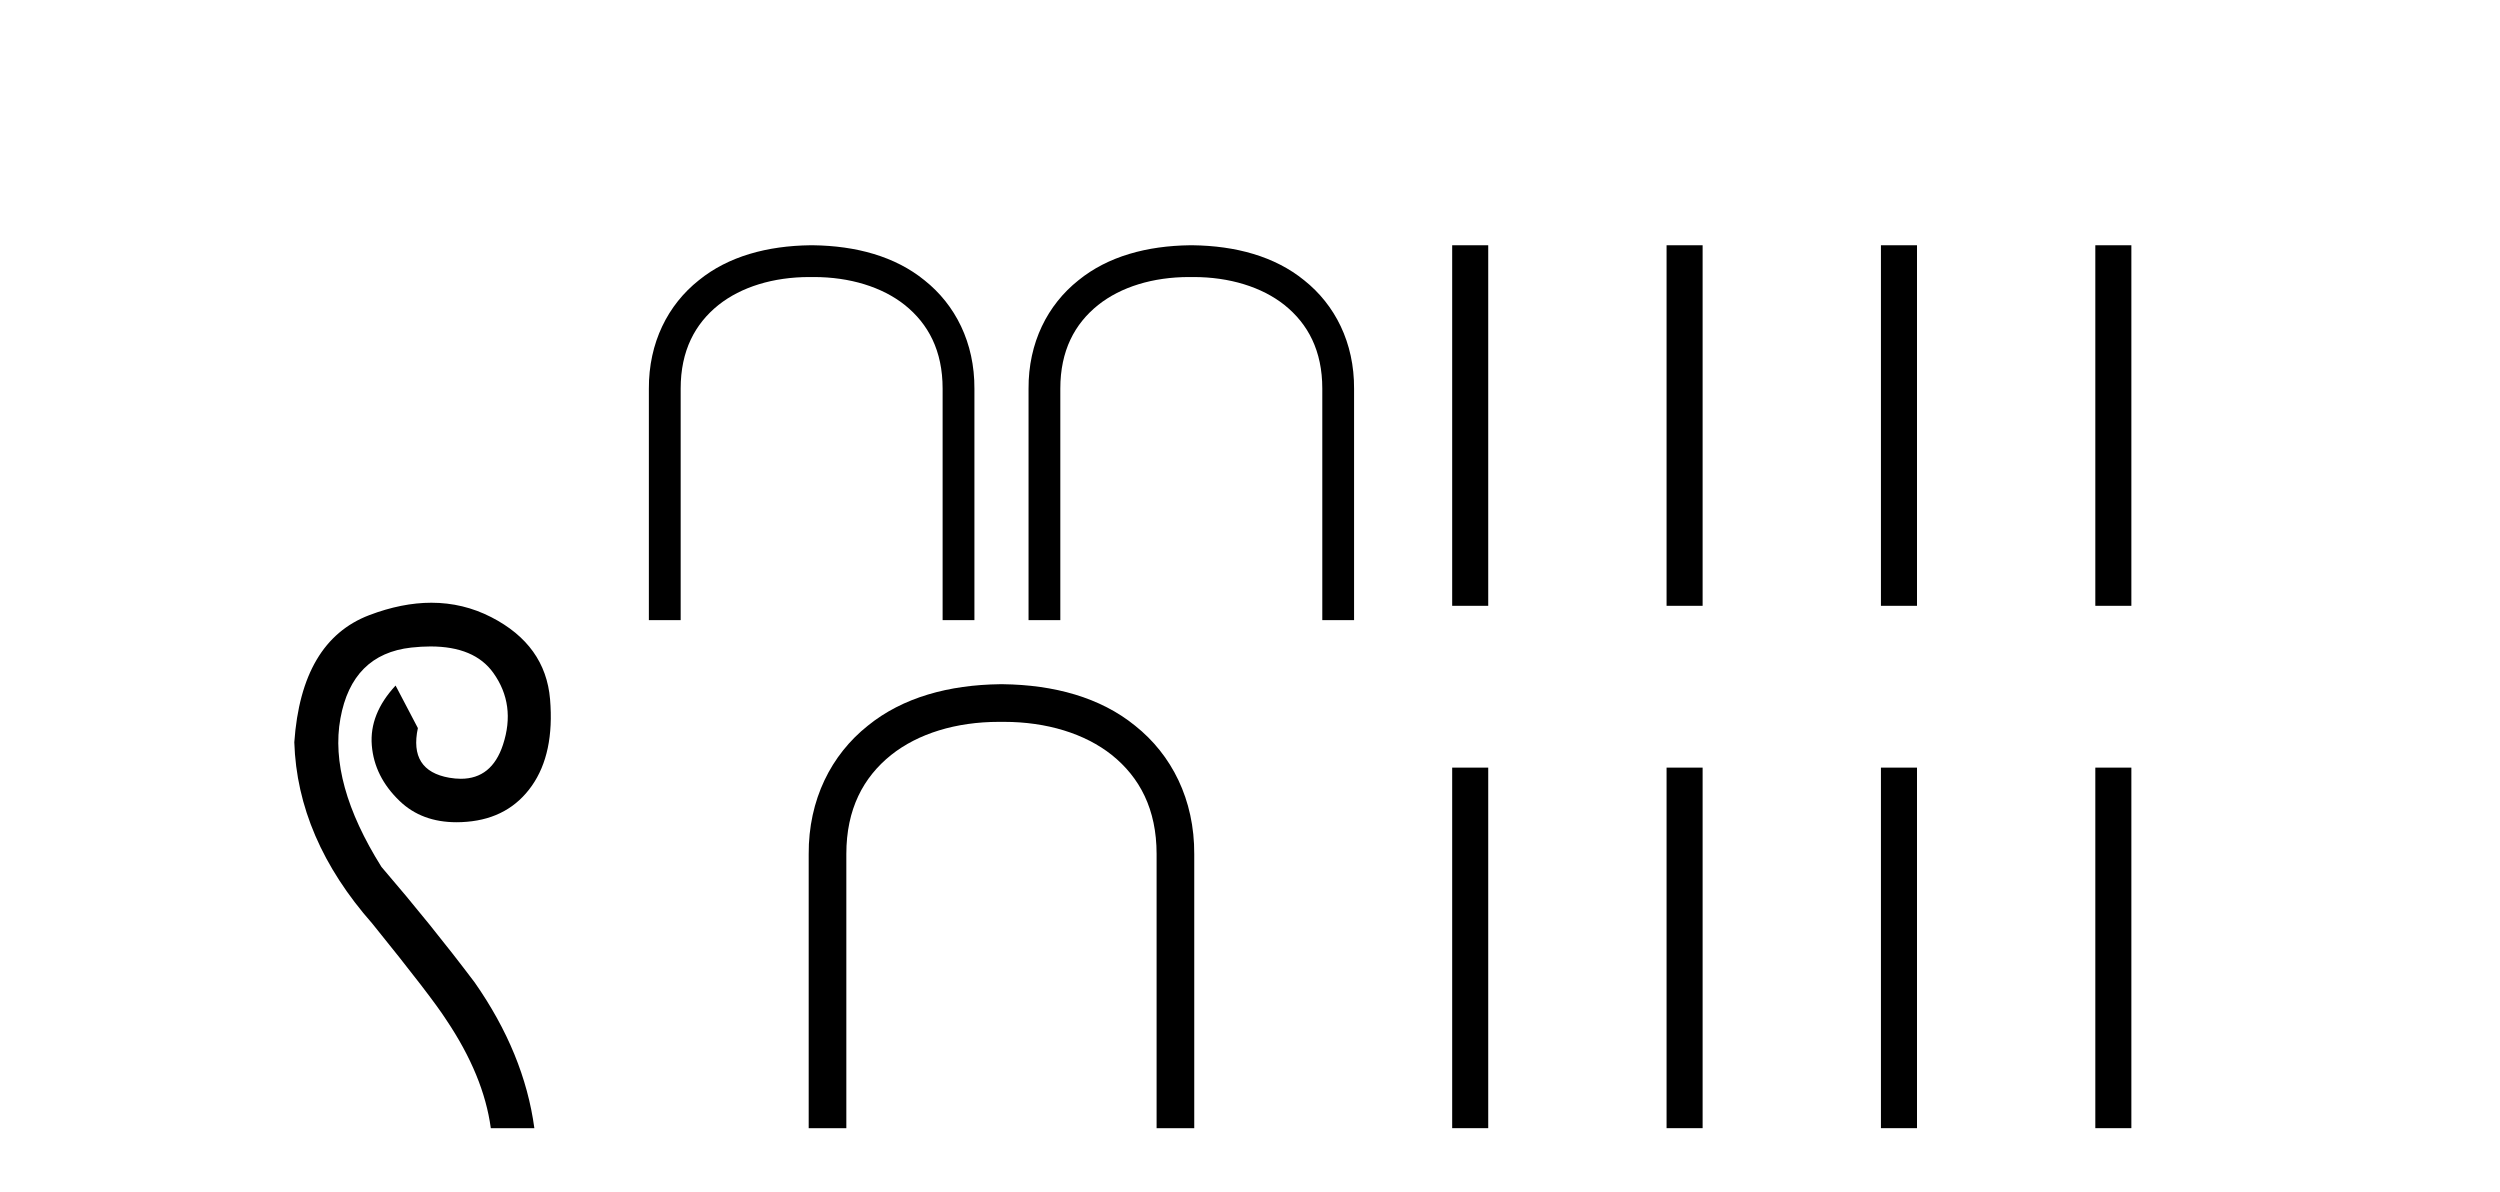
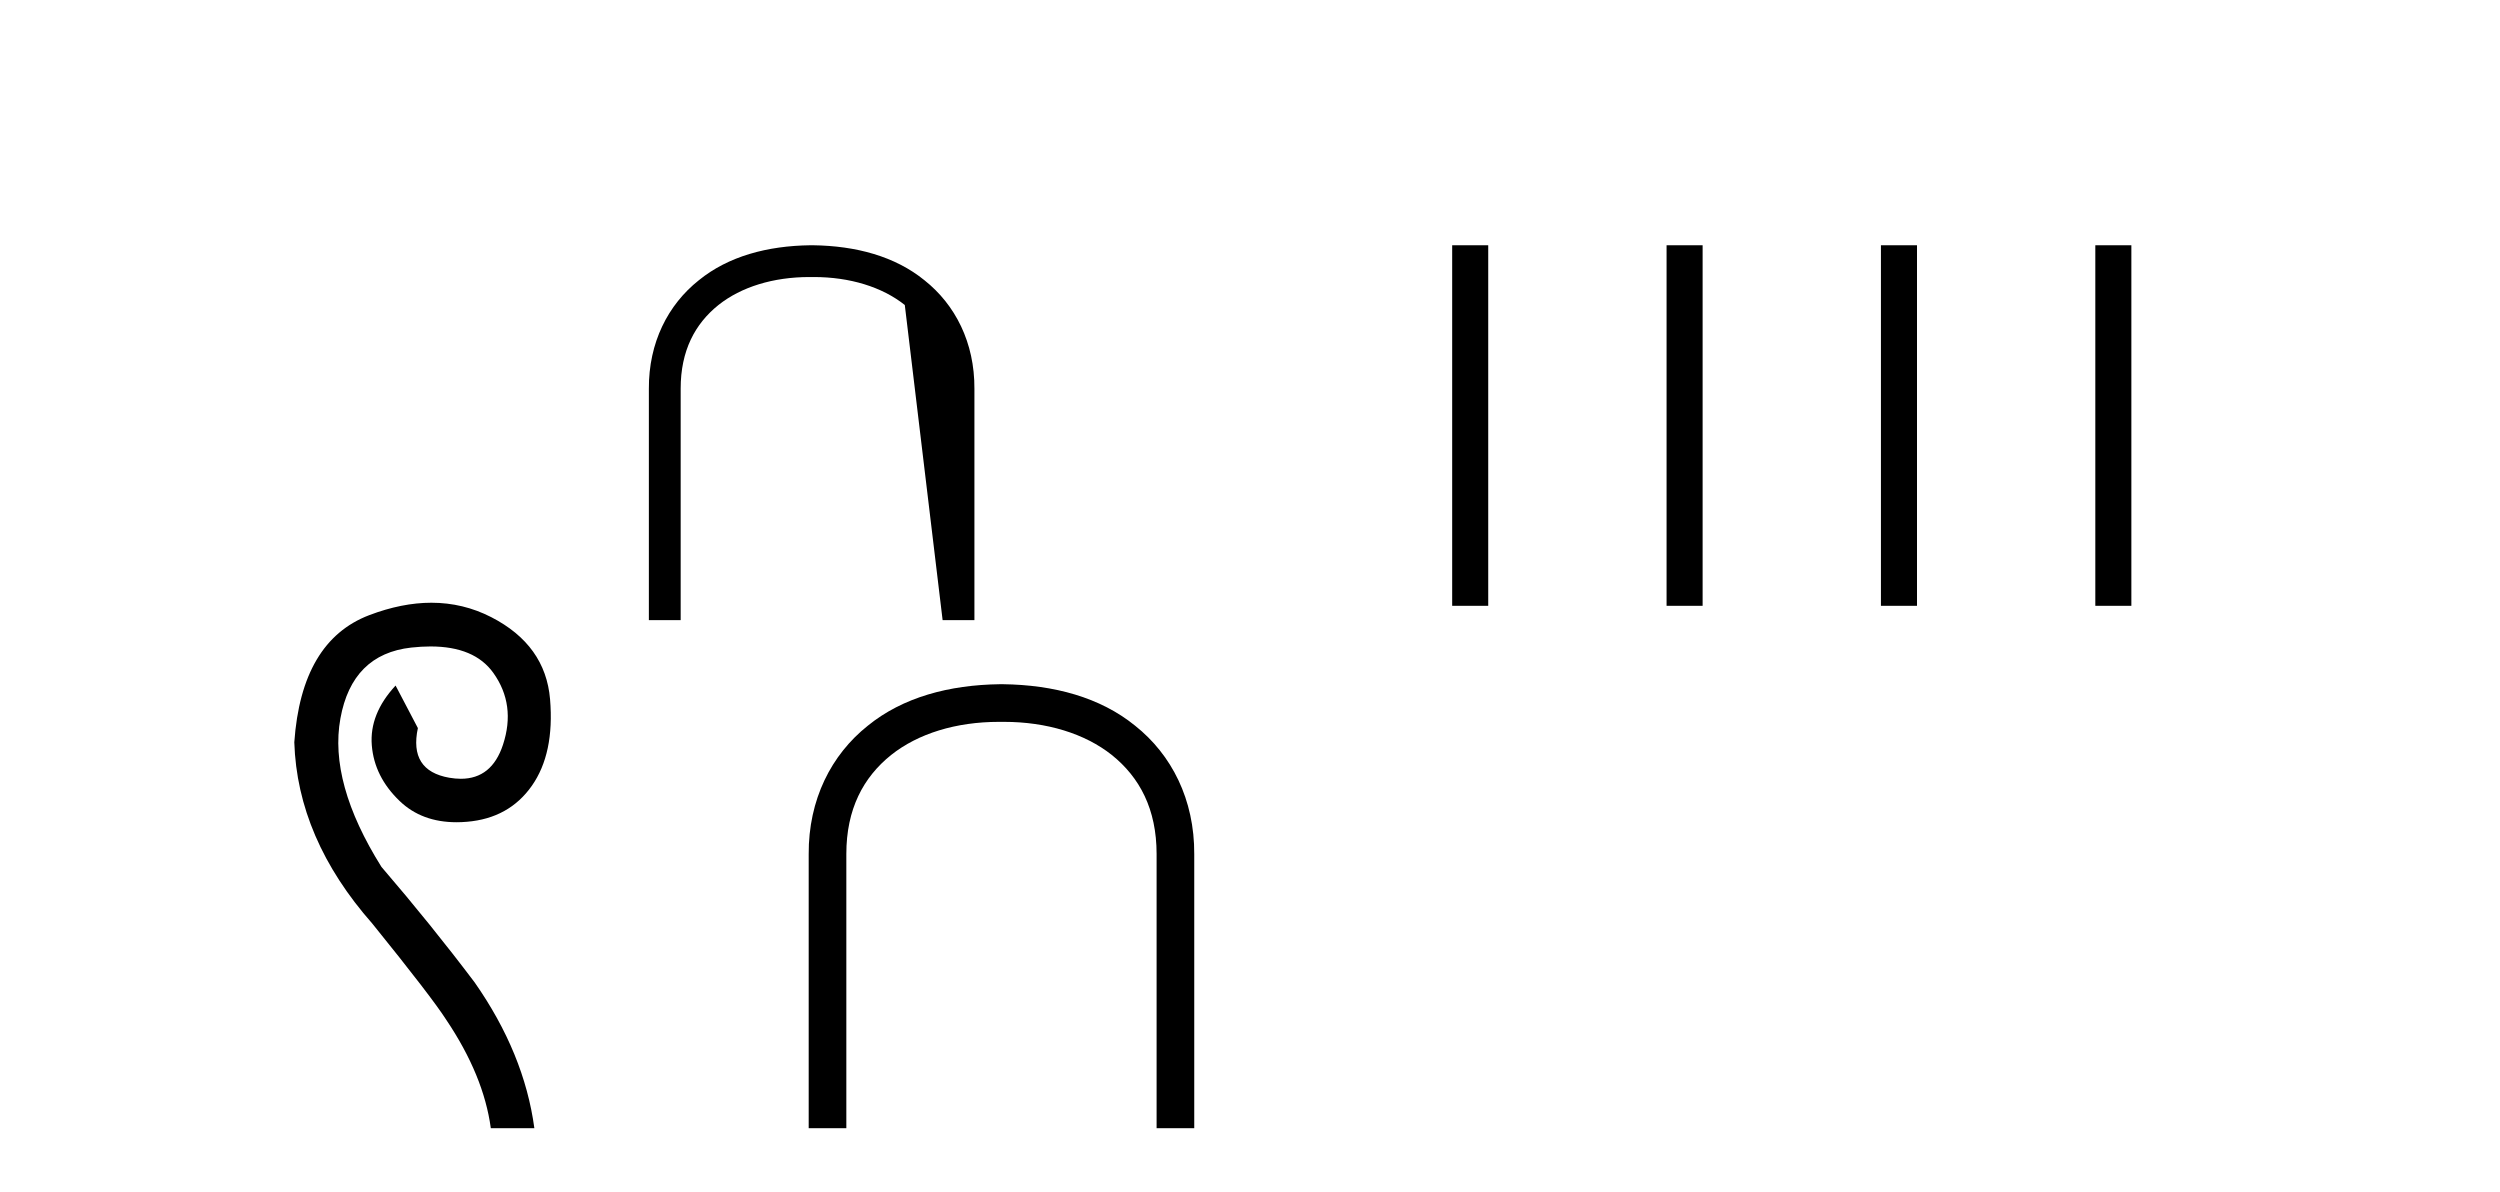
<svg xmlns="http://www.w3.org/2000/svg" width="86.0" height="41.0">
  <path d="M 14.84 20.734 C 14.164 20.734 13.451 20.877 12.703 21.161 C 11.146 21.754 10.287 23.211 10.124 25.534 C 10.194 27.741 11.088 29.82 12.807 31.771 C 14.178 33.467 15.025 34.57 15.351 35.081 C 16.21 36.359 16.721 37.601 16.884 38.809 L 18.382 38.809 C 18.15 37.09 17.464 35.418 16.326 33.792 C 15.327 32.468 14.259 31.144 13.121 29.82 C 11.913 27.892 11.442 26.19 11.71 24.715 C 11.977 23.24 12.79 22.427 14.149 22.276 C 14.381 22.251 14.601 22.238 14.809 22.238 C 15.817 22.238 16.538 22.541 16.971 23.148 C 17.493 23.879 17.604 24.704 17.302 25.621 C 17.045 26.401 16.562 26.79 15.853 26.79 C 15.728 26.79 15.595 26.778 15.455 26.754 C 14.526 26.591 14.166 26.022 14.375 25.046 L 13.608 23.583 C 13.005 24.233 12.732 24.919 12.79 25.639 C 12.848 26.359 13.167 26.998 13.748 27.555 C 14.255 28.042 14.907 28.285 15.706 28.285 C 15.823 28.285 15.942 28.28 16.065 28.269 C 17.029 28.188 17.772 27.776 18.295 27.032 C 18.817 26.289 19.026 25.296 18.922 24.053 C 18.817 22.811 18.144 21.87 16.901 21.231 C 16.256 20.9 15.569 20.734 14.84 20.734 Z" style="fill:#000000;stroke:none" />
-   <path d="M 27.873 8.437 C 26.403 8.456 25.055 8.814 24.037 9.643 C 22.981 10.482 22.312 11.783 22.321 13.376 L 22.321 21.332 L 23.415 21.332 L 23.415 13.367 C 23.415 12.066 23.905 11.142 24.715 10.492 C 25.498 9.87 26.601 9.53 27.845 9.53 L 27.996 9.53 C 29.231 9.53 30.343 9.87 31.125 10.492 C 31.936 11.142 32.426 12.066 32.426 13.367 L 32.426 21.332 L 33.52 21.332 L 33.52 13.376 C 33.529 11.783 32.86 10.482 31.804 9.643 C 30.786 8.814 29.438 8.456 27.968 8.437 Z" style="fill:#000000;stroke:none" />
-   <path d="M 40.934 8.437 C 39.463 8.456 38.115 8.814 37.097 9.643 C 36.042 10.482 35.372 11.783 35.382 13.376 L 35.382 21.332 L 36.475 21.332 L 36.475 13.367 C 36.475 12.066 36.965 11.142 37.776 10.492 C 38.558 9.87 39.661 9.53 40.906 9.53 L 41.056 9.53 C 42.291 9.53 43.404 9.87 44.186 10.492 C 44.997 11.142 45.487 12.066 45.487 13.367 L 45.487 21.332 L 46.58 21.332 L 46.58 13.376 C 46.59 11.783 45.92 10.482 44.865 9.643 C 43.847 8.814 42.499 8.456 41.028 8.437 Z" style="fill:#000000;stroke:none" />
+   <path d="M 27.873 8.437 C 26.403 8.456 25.055 8.814 24.037 9.643 C 22.981 10.482 22.312 11.783 22.321 13.376 L 22.321 21.332 L 23.415 21.332 L 23.415 13.367 C 23.415 12.066 23.905 11.142 24.715 10.492 C 25.498 9.87 26.601 9.53 27.845 9.53 L 27.996 9.53 C 29.231 9.53 30.343 9.87 31.125 10.492 L 32.426 21.332 L 33.52 21.332 L 33.52 13.376 C 33.529 11.783 32.86 10.482 31.804 9.643 C 30.786 8.814 29.438 8.456 27.968 8.437 Z" style="fill:#000000;stroke:none" />
  <path d="M 34.395 23.537 C 32.653 23.56 31.057 23.984 29.851 24.966 C 28.601 25.96 27.808 27.5 27.819 29.387 L 27.819 38.809 L 29.114 38.809 L 29.114 29.376 C 29.114 27.835 29.695 26.741 30.655 25.971 C 31.582 25.234 32.888 24.832 34.361 24.832 L 34.54 24.832 C 36.002 24.832 37.32 25.234 38.246 25.971 C 39.206 26.741 39.787 27.835 39.787 29.376 L 39.787 38.809 L 41.082 38.809 L 41.082 29.387 C 41.093 27.5 40.3 25.96 39.05 24.966 C 37.844 23.984 36.248 23.56 34.506 23.537 Z" style="fill:#000000;stroke:none" />
  <path d="M 49.955 8.437 L 49.955 20.84 L 51.195 20.84 L 51.195 8.437 ZM 57.33 8.437 L 57.33 20.84 L 58.57 20.84 L 58.57 8.437 ZM 64.704 8.437 L 64.704 20.84 L 65.945 20.84 L 65.945 8.437 ZM 72.079 8.437 L 72.079 20.84 L 73.319 20.84 L 73.319 8.437 Z" style="fill:#000000;stroke:none" />
-   <path d="M 49.955 26.406 L 49.955 38.809 L 51.195 38.809 L 51.195 26.406 ZM 57.33 26.406 L 57.33 38.809 L 58.57 38.809 L 58.57 26.406 ZM 64.704 26.406 L 64.704 38.809 L 65.945 38.809 L 65.945 26.406 ZM 72.079 26.406 L 72.079 38.809 L 73.319 38.809 L 73.319 26.406 Z" style="fill:#000000;stroke:none" />
</svg>